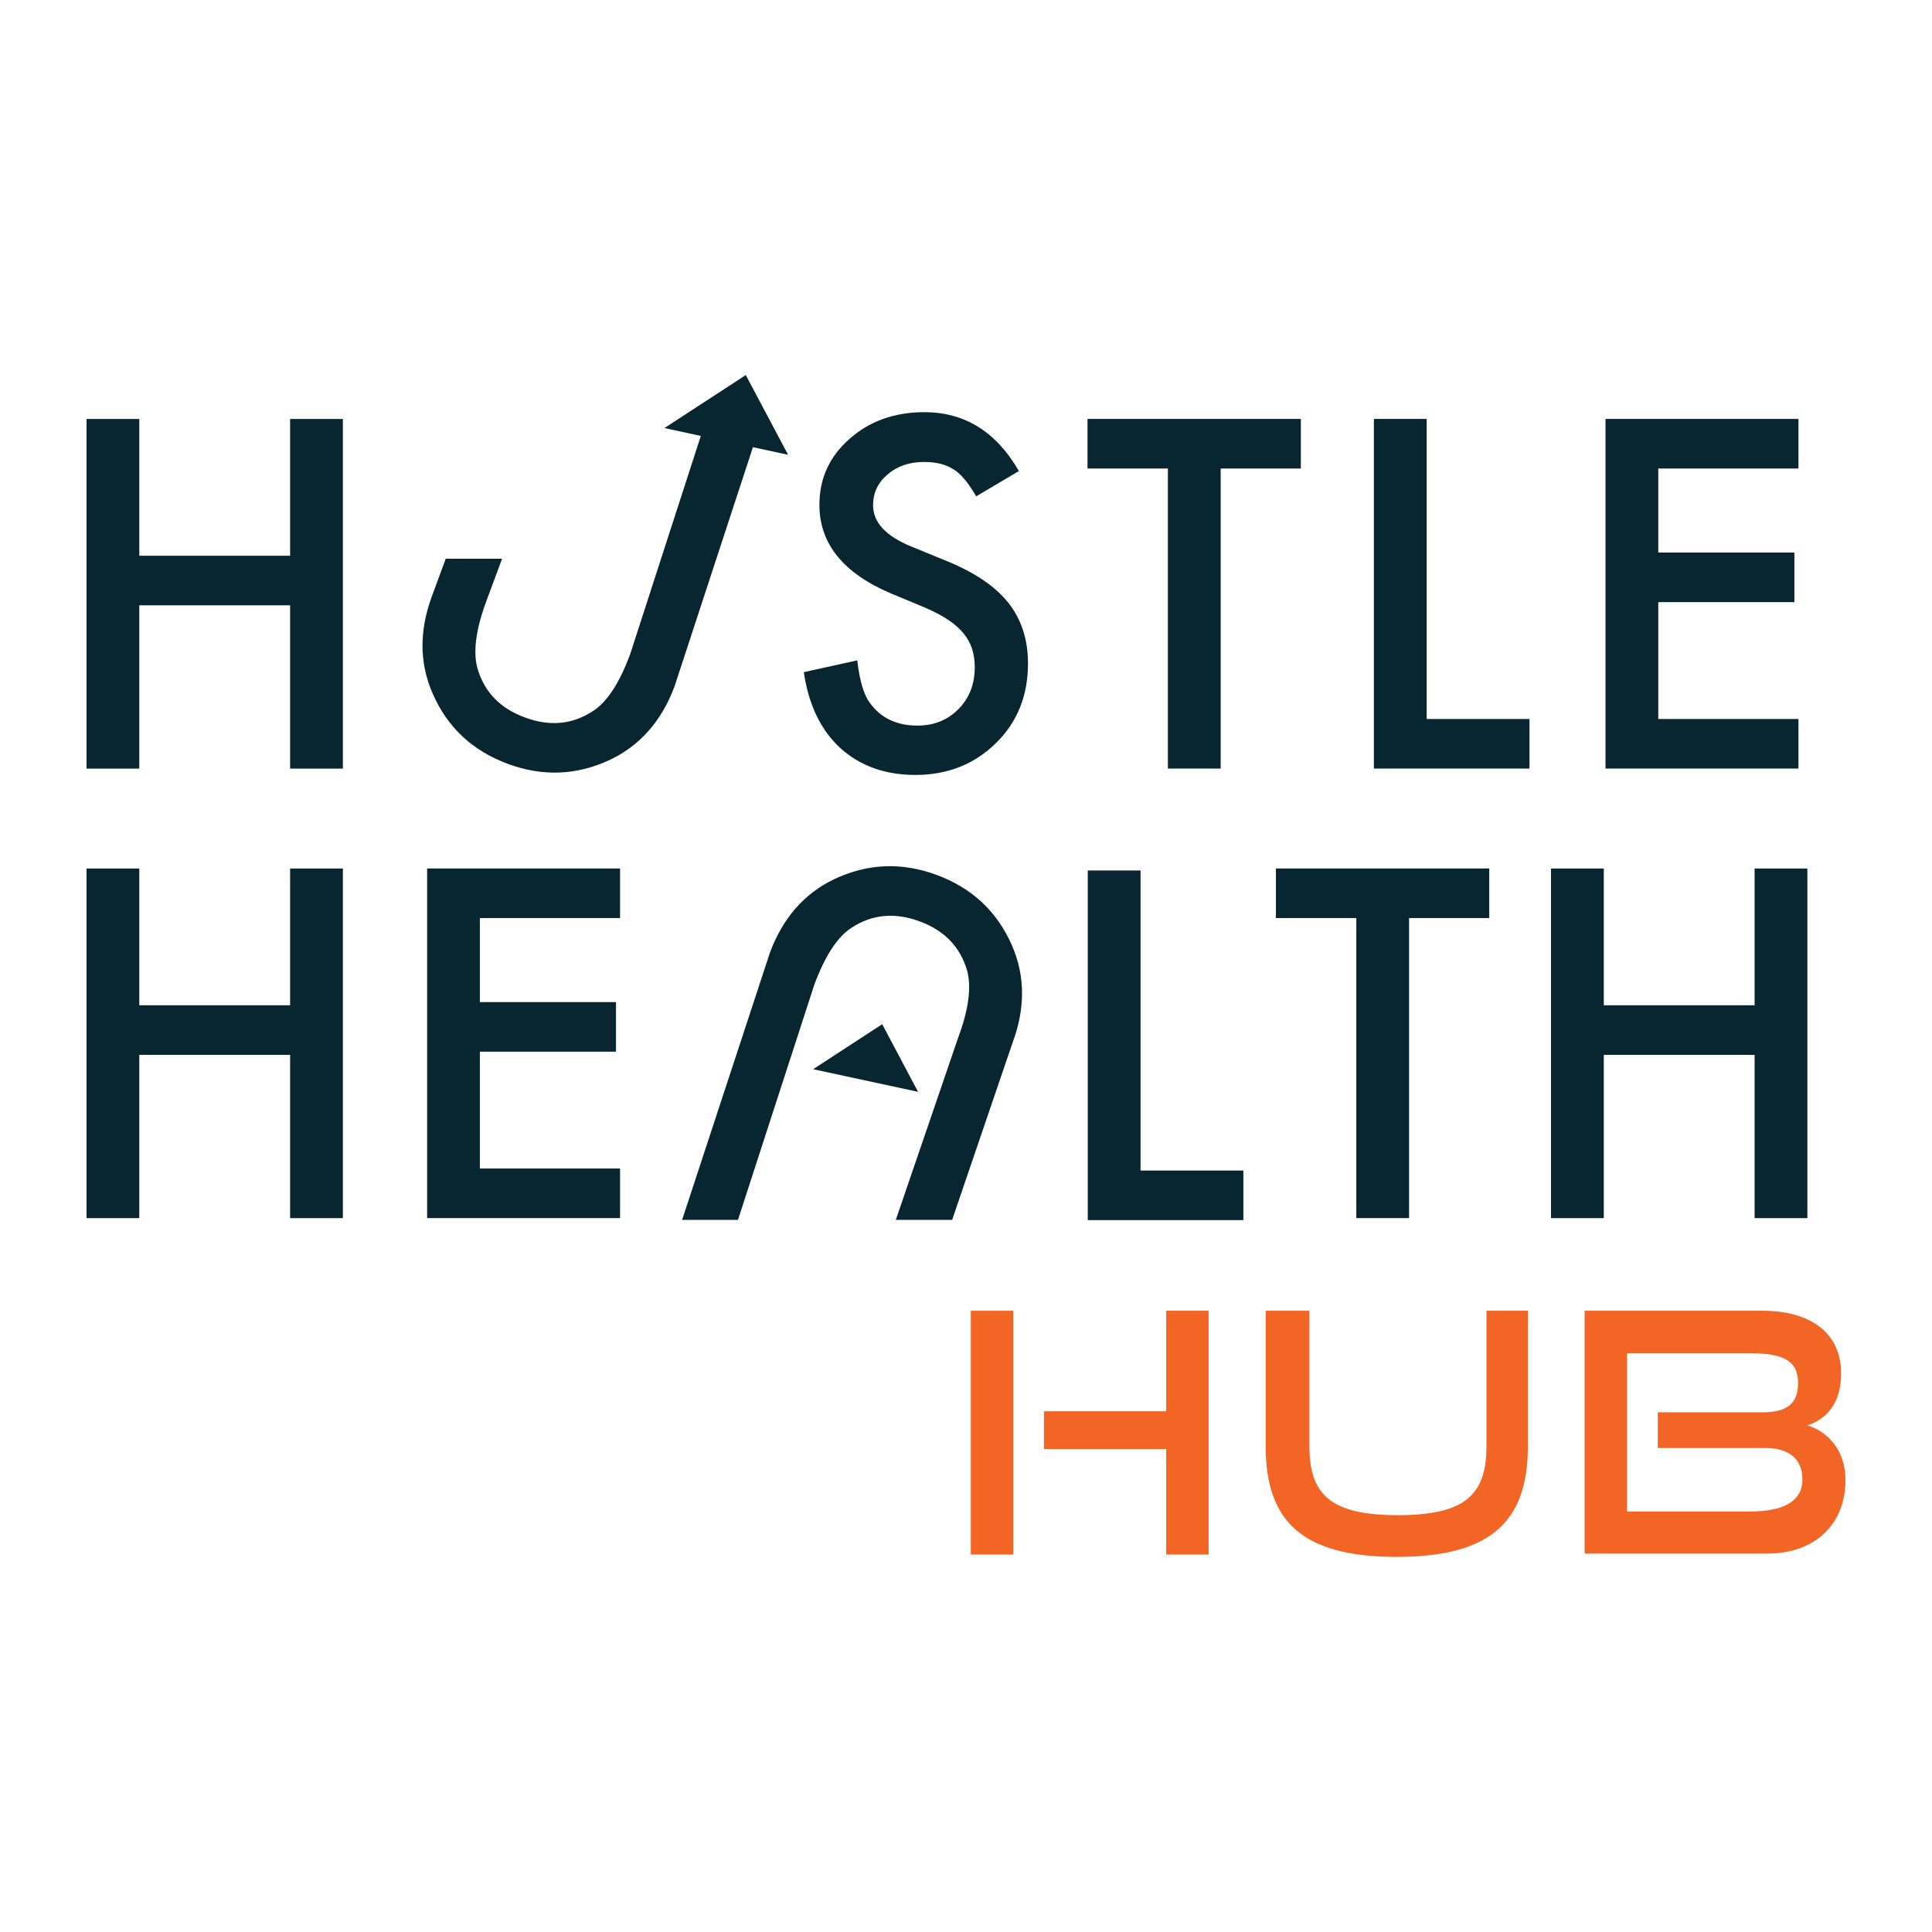
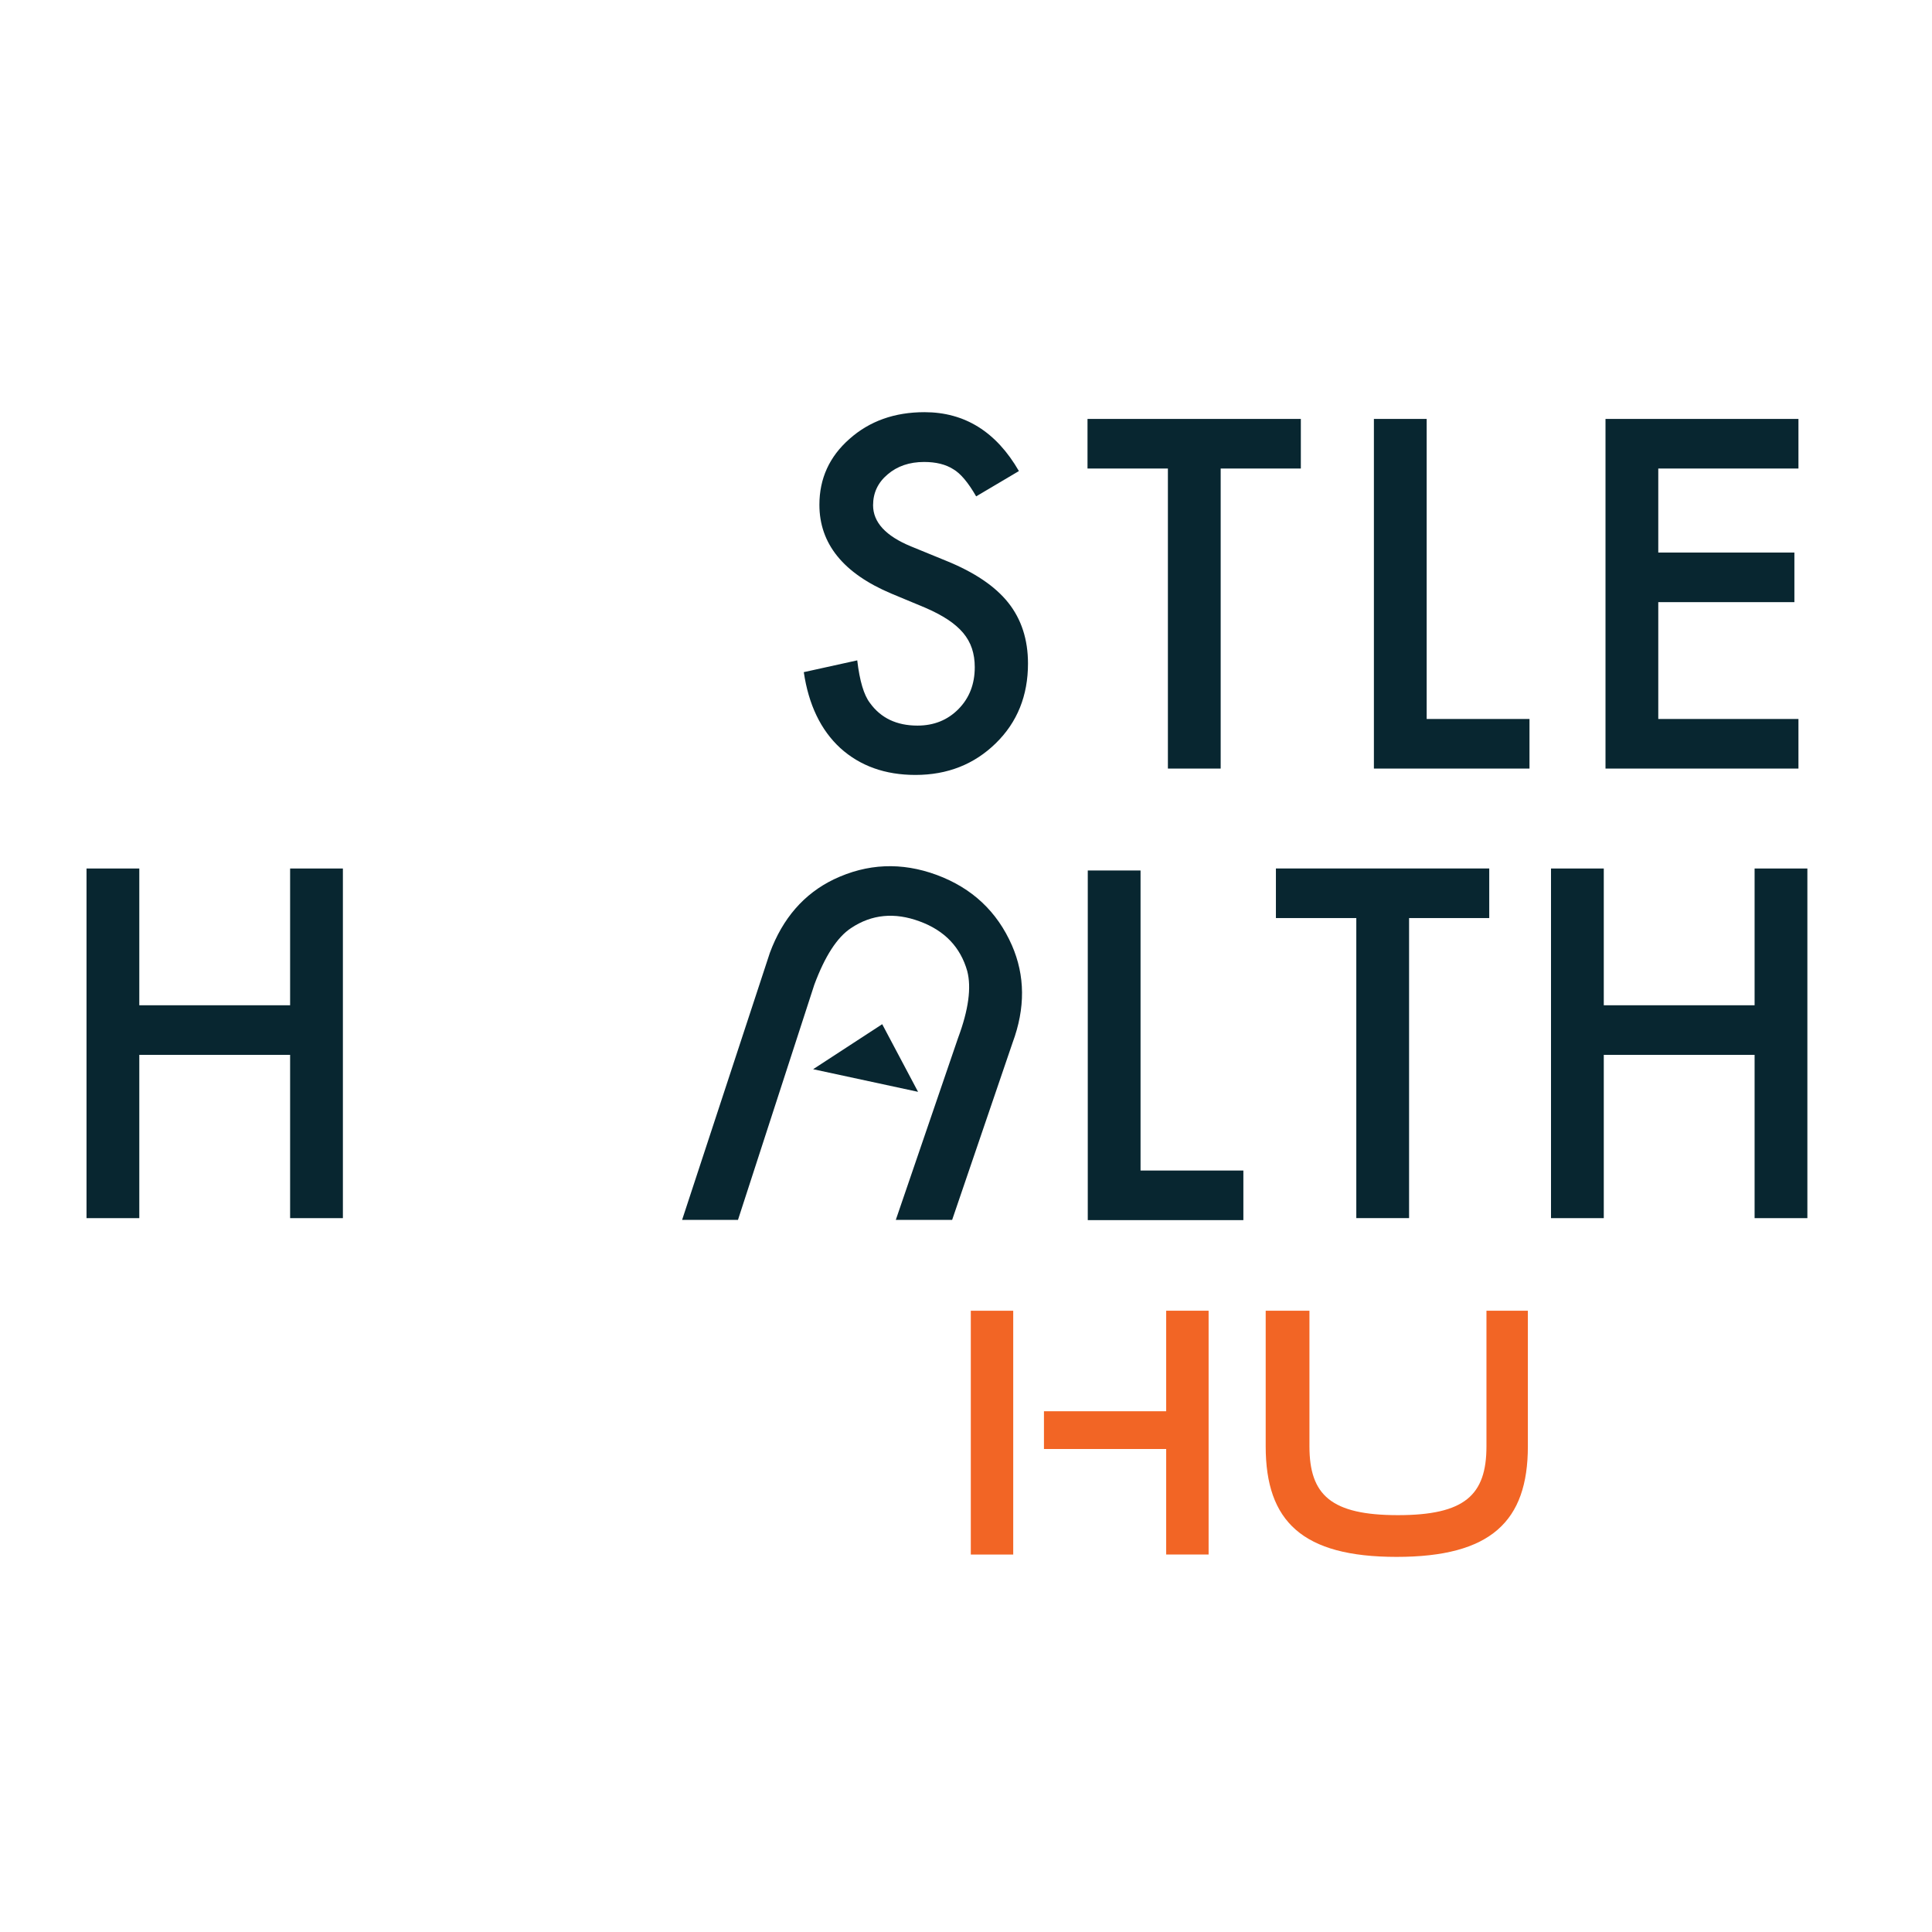
<svg xmlns="http://www.w3.org/2000/svg" id="Layer_1" version="1.1" viewBox="0 0 595.28 595.28">
  <defs>
    <style>
      .st0 {
        fill: #f26525;
      }

      .st1 {
        fill: #082630;
      }
    </style>
  </defs>
  <g>
    <path class="st0" d="M299.12,478.98v-75.12h13.07v75.12h-13.07ZM359.32,478.98v-32.52h-37.66v-11.63h37.66v-30.98h13.07v75.12h-13.07Z" />
    <path class="st0" d="M458,403.86h12.76v41.78c0,23.15-11.42,34.06-40.44,34.06s-40.34-10.91-40.34-34.06v-41.78h13.48v41.78c0,15.02,6.69,21.2,27.27,21.2s27.27-6.17,27.27-21.2v-41.78Z" />
-     <path class="st0" d="M488.25,478.67v-74.81h54.74c14.61,0,24.29,6.59,24.29,19.35,0,9.47-4.84,14.2-10.39,15.95,6.79,2.16,11.73,8.13,11.73,16.88,0,13.69-9.47,22.64-24.08,22.64h-56.29ZM510.79,446.16v-11.01h32.31c7.41,0,10.91-2.57,10.91-9.06,0-7.92-6.28-9.16-15.95-9.16h-36.74v48.78h37.87c9.36,0,16.16-2.57,16.16-9.88,0-6.17-4.01-9.67-11.32-9.67h-33.24Z" />
  </g>
-   <path class="st1" d="M42.92,171.23h46.47v-42.14h16.26v107.73h-16.26v-50.31h-46.47v50.31h-16.26v-107.73h16.26v42.14Z" />
  <path class="st1" d="M313.96,145.13l-13.19,7.81c-2.46-4.28-4.81-7.07-7.05-8.37-2.33-1.49-5.33-2.23-9-2.23-4.51,0-8.26,1.28-11.24,3.84-2.98,2.51-4.47,5.68-4.47,9.49,0,5.26,3.91,9.49,11.72,12.7l10.75,4.4c8.74,3.54,15.14,7.85,19.19,12.94,4.04,5.09,6.07,11.34,6.07,18.73,0,9.91-3.3,18.1-9.91,24.56-6.65,6.51-14.91,9.77-24.77,9.77-9.35,0-17.07-2.77-23.17-8.3-6-5.53-9.74-13.33-11.23-23.37l16.47-3.63c.74,6.33,2.05,10.7,3.91,13.12,3.35,4.65,8.23,6.98,14.65,6.98,5.07,0,9.28-1.7,12.63-5.09,3.35-3.4,5.02-7.7,5.02-12.91,0-2.09-.29-4.01-.87-5.76-.58-1.75-1.49-3.35-2.72-4.82-1.24-1.46-2.83-2.84-4.78-4.12-1.95-1.28-4.28-2.5-6.98-3.66l-10.4-4.33c-14.75-6.23-22.12-15.35-22.12-27.35,0-8.09,3.09-14.86,9.28-20.3,6.18-5.49,13.88-8.23,23.09-8.23,12.42,0,22.12,6.05,29.1,18.14Z" />
  <path class="st1" d="M376.11,144.36v92.45h-16.26v-92.45h-24.77v-15.28h65.73v15.28h-24.7Z" />
  <path class="st1" d="M439.58,129.08v92.45h31.68v15.28h-47.94v-107.73h16.26Z" />
  <path class="st1" d="M554.13,144.36h-43.19v25.89h41.94v15.28h-41.94v36h43.19v15.28h-59.45v-107.73h59.45v15.28Z" />
  <path class="st1" d="M42.92,309.74h46.47v-42.14h16.26v107.73h-16.26v-50.31h-46.47v50.31h-16.26v-107.73h16.26v42.14Z" />
-   <path class="st1" d="M191.05,282.87h-43.19v25.89h41.94v15.28h-41.94v36h43.19v15.28h-59.45v-107.73h59.45v15.28Z" />
  <path class="st1" d="M434.16,282.87v92.45h-16.26v-92.45h-24.77v-15.28h65.73v15.28h-24.7Z" />
  <path class="st1" d="M494.15,309.74h46.47v-42.14h16.26v107.73h-16.26v-50.31h-46.47v50.31h-16.26v-107.73h16.26v42.14Z" />
-   <path class="st1" d="M242.8,140.12l-10.81-2.33-24.12,73.6c-3.93,10.62-10.53,18.18-19.69,22.61-10.31,4.91-20.87,5.37-31.74,1.35-10.89-4.04-18.59-11.25-23.14-21.67-4.09-9.35-4.15-19.35-.22-29.99l4.26-11.54h17.36l-4.82,13c-3.24,8.68-4.14,15.55-2.82,20.61,2.08,7.36,6.97,12.47,14.67,15.3,7.7,2.85,14.74,2.19,21.12-2.07,4.29-2.82,8.06-8.63,11.32-17.45l21.76-67.22-11.21-2.43,25.07-16.33,13.02,24.54Z" />
  <path class="st1" d="M351.42,268.21v92.45h31.68v15.28h-47.94v-107.73h16.26Z" />
  <path class="st1" d="M227.38,375.88l23.52-72.47c3.28-8.82,7.04-14.64,11.33-17.46,6.38-4.25,13.42-4.91,21.12-2.06,7.7,2.82,12.58,7.95,14.67,15.3,1.32,5.05.42,11.92-2.82,20.6l-19.19,56.08h17.36s18.63-54.62,18.63-54.62c3.94-10.63,3.87-20.63-.21-29.98-4.57-10.42-12.27-17.64-23.14-21.68-10.87-4.01-21.44-3.56-31.75,1.36-9.17,4.43-15.75,11.99-19.69,22.62l-27.04,82.29h17.22Z" />
  <polygon class="st1" points="282.87 336.41 271.82 315.57 250.54 329.44 282.87 336.41" />
</svg>